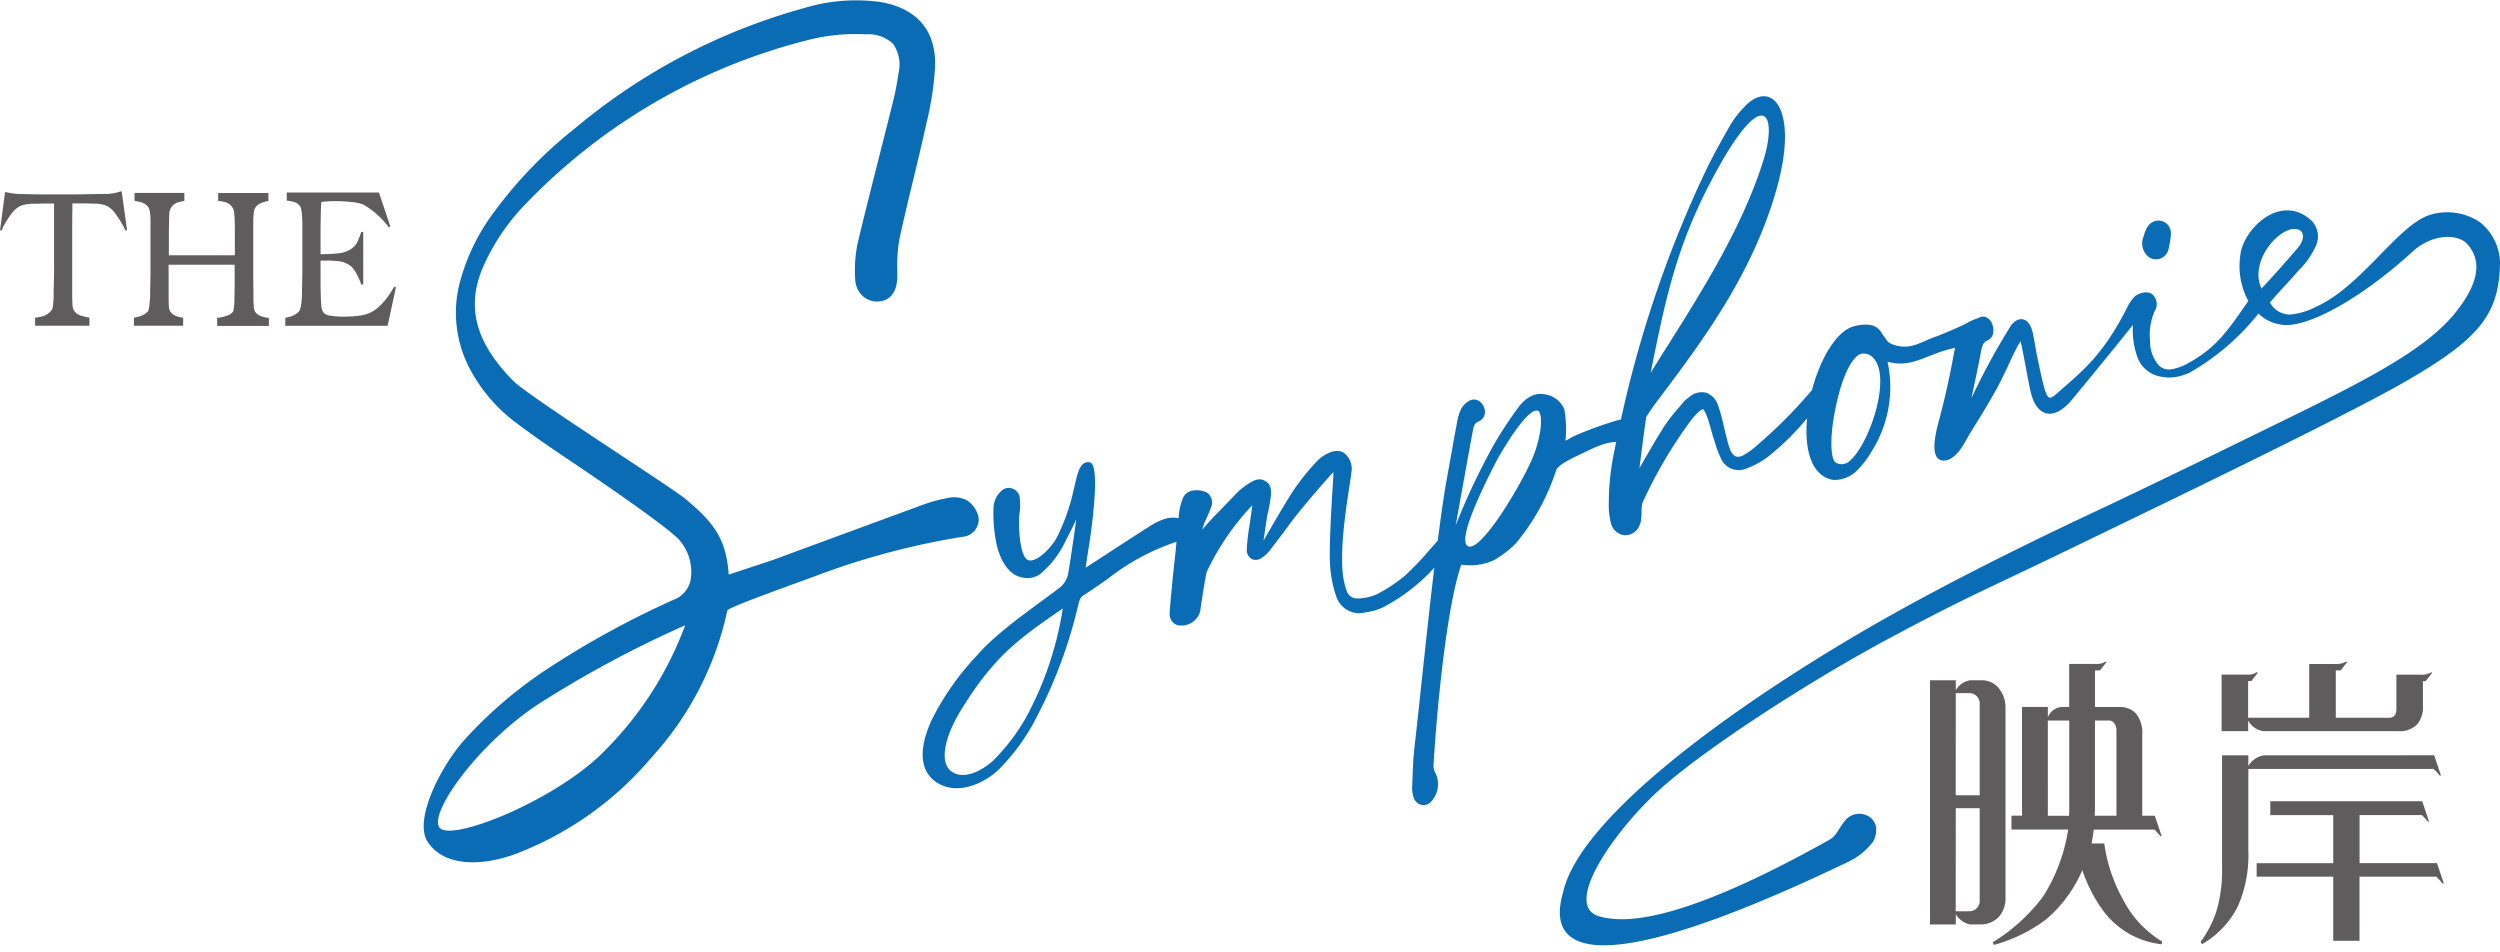
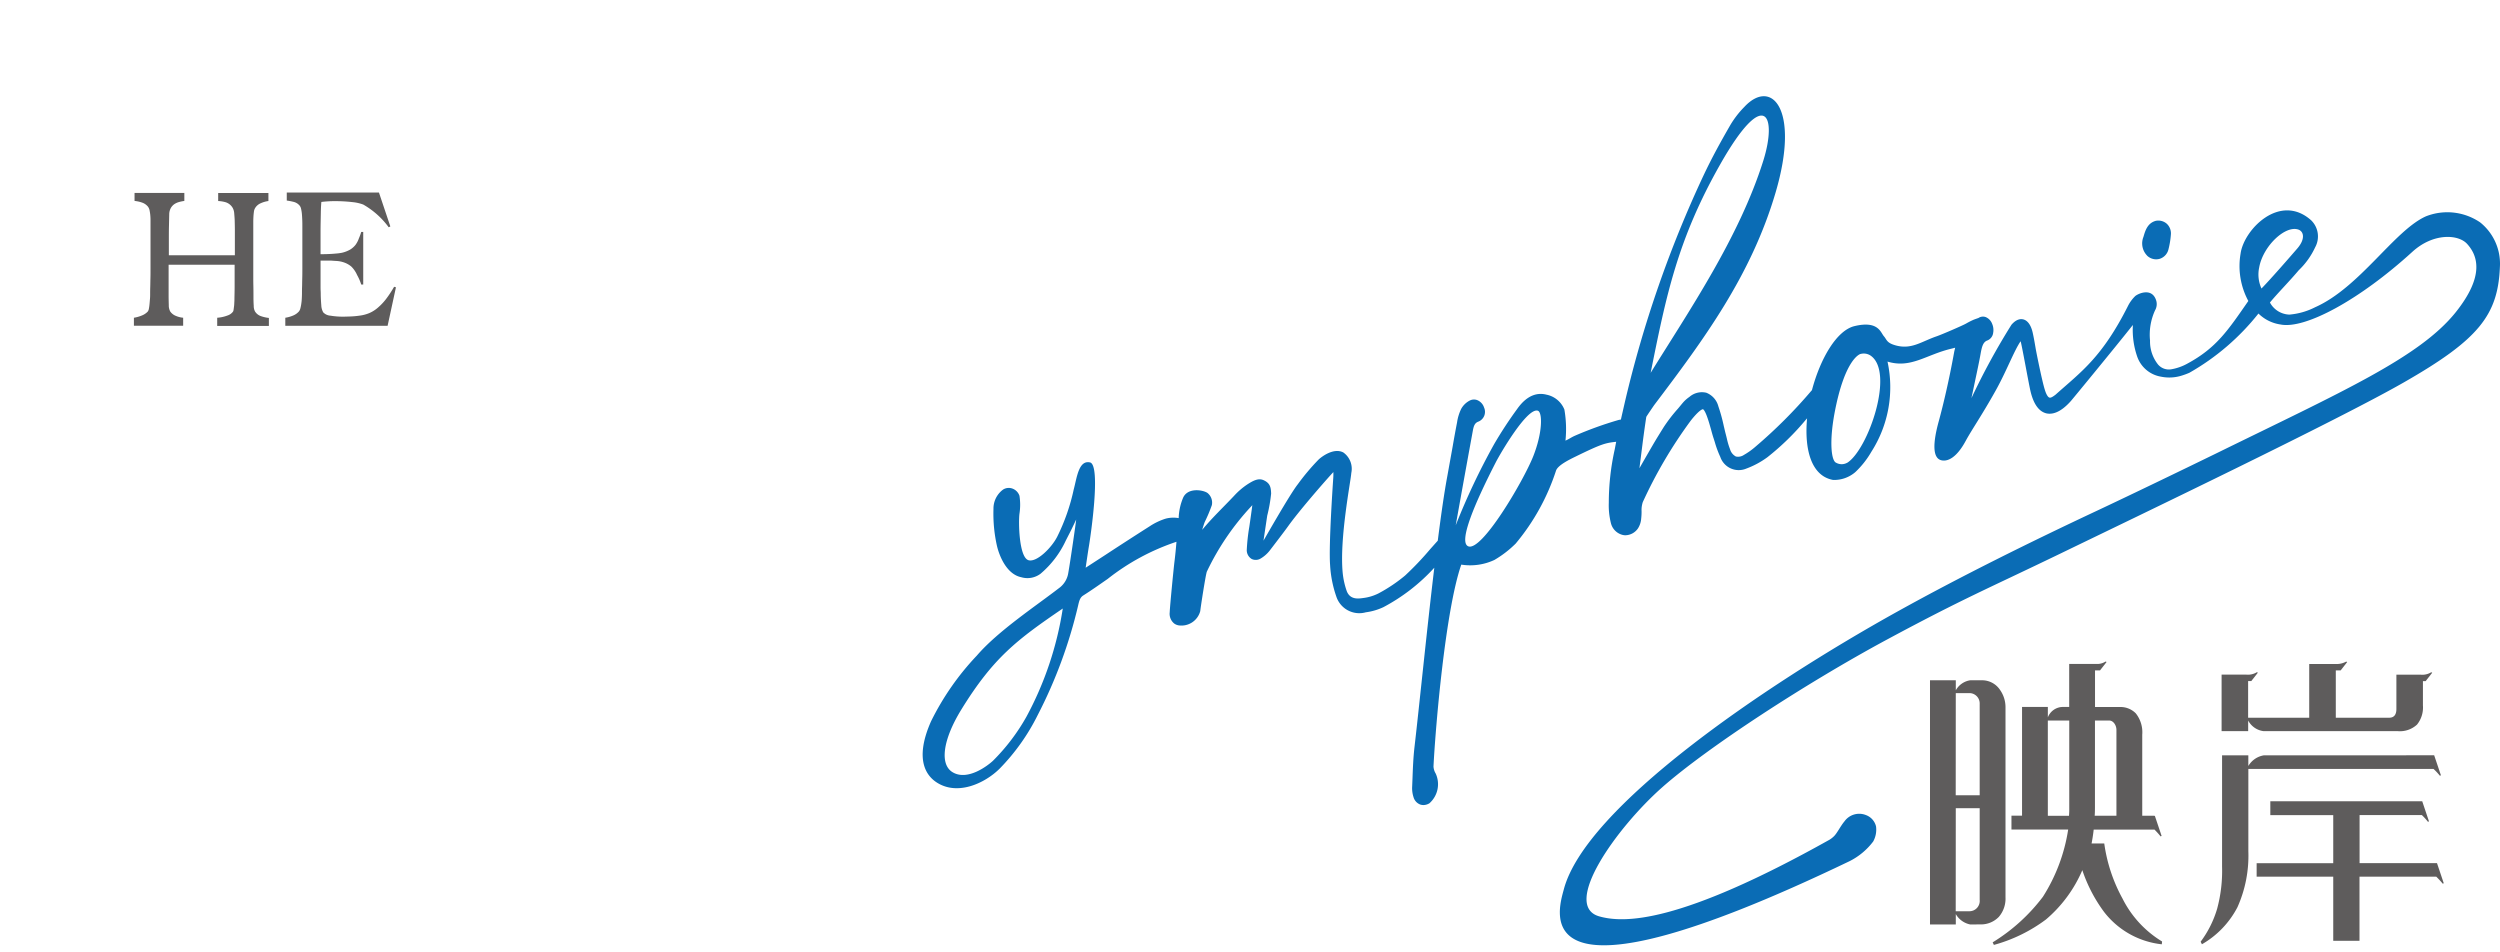
<svg xmlns="http://www.w3.org/2000/svg" width="206.928" height="78.814" viewBox="0 0 206.928 78.814">
  <g id="Group_181" data-name="Group 181" transform="translate(-1330.169 -381.51)">
    <g id="Group_174" data-name="Group 174" transform="translate(1330.169 397.328)">
-       <path id="Path_623" data-name="Path 623" d="M1340.554,405.737a5.606,5.606,0,0,0-.264-.521c-.1-.181-.2-.347-.309-.506s-.211-.3-.309-.438a1.525,1.525,0,0,0-.264-.294,1.5,1.5,0,0,0-.627-.37,3.721,3.721,0,0,0-.868-.106c-.174,0-.325,0-.453-.008s-.257-.008-.385-.008h-.913c0,.234,0,.543-.008.943s-.008.808-.008,1.245v5.4q0,.4.023.77a1.127,1.127,0,0,0,.128.521,1.023,1.023,0,0,0,.589.415,6.818,6.818,0,0,0,.687.166v.664h-4.5v-.664a5.12,5.12,0,0,0,.694-.136,1.462,1.462,0,0,0,.649-.46.452.452,0,0,0,.106-.226,2.307,2.307,0,0,0,.053-.362c.015-.136.023-.279.03-.438s.008-.309.008-.46c0-.128,0-.3.008-.513s.008-.445.015-.7.008-.528.008-.8V403.5h-.913c-.121,0-.249,0-.377.008s-.287.008-.46.008a3.334,3.334,0,0,0-.868.121,1.661,1.661,0,0,0-.627.385,2.082,2.082,0,0,0-.256.287c-.1.128-.2.272-.3.423s-.2.317-.3.491a2.727,2.727,0,0,0-.226.513l-.144-.038.415-3.155q.317.068.589.113a5.933,5.933,0,0,0,.777.053l.943.023c.279.008.543.008.8.008h2.626c.279,0,.543,0,.8-.008s.528-.008.8-.015.589-.008.943-.008a4.679,4.679,0,0,0,.755-.075,5.755,5.755,0,0,0,.619-.158l.445,3.223Z" transform="translate(-1330.169 -402.469)" fill="#5e5c5c" />
      <path id="Path_624" data-name="Path 624" d="M1351.747,413.665V413a2.908,2.908,0,0,0,.86-.189.9.9,0,0,0,.453-.325.439.439,0,0,0,.045-.166c.015-.083.023-.181.038-.287s.015-.226.023-.347.008-.234.008-.347c.008-.3.015-.619.015-.943v-1.781h-5.464v2.566c0,.264.008.528.015.777a1.061,1.061,0,0,0,.121.528,1.032,1.032,0,0,0,.468.362,1.982,1.982,0,0,0,.6.151v.664h-4.076V413a2.9,2.9,0,0,0,.664-.189,1.318,1.318,0,0,0,.483-.325.539.539,0,0,0,.091-.226,3.65,3.65,0,0,0,.053-.37c.015-.136.023-.287.038-.445s.015-.317.015-.46c0-.128,0-.3.008-.528s.007-.46.015-.725.007-.536.007-.808v-3.992a4.4,4.4,0,0,0-.022-.46c-.015-.143-.038-.272-.061-.385a.762.762,0,0,0-.121-.272,1.068,1.068,0,0,0-.475-.34,2.592,2.592,0,0,0-.642-.143v-.664h4.121v.664a3.359,3.359,0,0,0-.415.083,1.363,1.363,0,0,0-.4.174.965.965,0,0,0-.3.324,1.094,1.094,0,0,0-.136.528q-.011.487-.023,1.041c-.008.37-.008.732-.008,1.072v1.275h5.464v-2.106c0-.234-.007-.513-.015-.815-.007-.174-.023-.355-.038-.543a1.107,1.107,0,0,0-.128-.46,1.04,1.04,0,0,0-.566-.46,2.653,2.653,0,0,0-.634-.106v-.664h4.158v.664a2.272,2.272,0,0,0-.649.189.988.988,0,0,0-.468.423.722.722,0,0,0-.083.272c-.015.113-.03.242-.038.385s-.015.287-.015.438v4.521c0,.257,0,.528.007.8s.008.581.008.913c0,.264.007.513.023.74a.947.947,0,0,0,.106.46.932.932,0,0,0,.483.385,2.946,2.946,0,0,0,.664.151v.664h-4.272Z" transform="translate(-1333.769 -402.518)" fill="#5e5c5c" />
      <path id="Path_625" data-name="Path 625" d="M1369.927,413.655h-8.468v-.664a2.756,2.756,0,0,0,.641-.181,1.291,1.291,0,0,0,.491-.347.66.66,0,0,0,.113-.241,3.165,3.165,0,0,0,.075-.37,3.887,3.887,0,0,0,.045-.438c.008-.151.015-.3.015-.453,0-.128,0-.3.008-.528s.007-.46.015-.725.008-.536.008-.808v-3.494c0-.166,0-.34-.008-.513s-.015-.34-.03-.5a3.149,3.149,0,0,0-.068-.423.607.607,0,0,0-.128-.272.941.941,0,0,0-.445-.287,5.134,5.134,0,0,0-.611-.121v-.664h7.63l.943,2.807-.136.068a6.773,6.773,0,0,0-2.105-1.879,3.466,3.466,0,0,0-.868-.2,12.717,12.717,0,0,0-1.547-.083c-.2,0-.392.008-.6.023s-.355.03-.453.045c-.015.151-.038.453-.045.913s-.023,1-.023,1.608v1.8h.287c.136,0,.294-.008.476-.015s.362-.023.536-.038a4.457,4.457,0,0,0,.453-.06,2.472,2.472,0,0,0,.694-.264,1.654,1.654,0,0,0,.453-.4,2.055,2.055,0,0,0,.279-.543,4.116,4.116,0,0,0,.189-.521h.166v4.355h-.166a4.051,4.051,0,0,0-.34-.785,2.257,2.257,0,0,0-.476-.7,1.859,1.859,0,0,0-.536-.317,2.278,2.278,0,0,0-.724-.151c-.136-.008-.257-.015-.347-.023s-.181-.008-.279-.008h-.664v2.091c0,.151,0,.287.008.423s.007.249.007.34q.011.441.045.838a1.314,1.314,0,0,0,.158.589.892.892,0,0,0,.6.279,6.214,6.214,0,0,0,1.026.083c.159,0,.355-.008.6-.015a7.253,7.253,0,0,0,.77-.068,3.078,3.078,0,0,0,.815-.211,2.719,2.719,0,0,0,.717-.453,4.7,4.7,0,0,0,.672-.709,9.247,9.247,0,0,0,.671-1.019l.151.045Z" transform="translate(-1337.844 -402.508)" fill="#5e5c5c" />
    </g>
    <g id="Group_175" data-name="Group 175" transform="translate(1365.241 381.51)">
      <path id="Path_626" data-name="Path 626" d="M1565.508,408.6a1.088,1.088,0,0,0,.755.309,1.181,1.181,0,0,0,.279-.038,1.079,1.079,0,0,0,.74-.792,7.019,7.019,0,0,0,.2-1.223,1.089,1.089,0,0,0-.339-.891,1.06,1.06,0,0,0-.913-.242c-.687.189-.868.808-1.019,1.328a1.446,1.446,0,0,0,.3,1.547Z" transform="translate(-1422.867 -387.444)" fill="#0a6cb5" />
      <path id="Path_627" data-name="Path 627" d="M1560.273,402.5a4.823,4.823,0,0,0-4.483-.5c-2.611,1.162-5.479,5.887-9.17,7.524a5.729,5.729,0,0,1-2.136.611,1.9,1.9,0,0,1-1.608-1c.6-.732,1.623-1.766,2.385-2.672a6.255,6.255,0,0,0,1.359-1.9,1.863,1.863,0,0,0-.332-2.234c-2.574-2.294-5.562.747-5.841,2.755a6.085,6.085,0,0,0,.641,3.924c-1.668,2.4-2.626,3.879-5.049,5.185a4.187,4.187,0,0,1-1.283.46,1.18,1.18,0,0,1-1.14-.385,3.07,3.07,0,0,1-.664-1.985,4.84,4.84,0,0,1,.415-2.5,1.028,1.028,0,0,0,.106-.777c-.34-1.192-1.585-.574-1.766-.385a3.1,3.1,0,0,0-.551.74c-2.159,4.309-3.917,5.517-6.023,7.4-.355.279-.453.257-.513.242-.03-.008-.2-.068-.377-.649-.211-.649-.694-3.041-.755-3.4-.075-.445-.151-.891-.249-1.328-.181-.785-.521-1.026-.777-1.094-.226-.053-.573-.03-.981.445a56.94,56.94,0,0,0-3.313,6.075c.023-.091.038-.189.06-.279.272-1.291.589-2.747.7-3.4.106-.581.2-.974.566-1.1a.78.78,0,0,0,.475-.634,1.289,1.289,0,0,0-.083-.732.971.971,0,0,0-.536-.566.664.664,0,0,0-.6.075c-.015.008-.347.113-.5.189-.249.113-.415.211-.566.294-.242.136-1.917.868-2.4,1.034-1.3.445-2.128,1.162-3.524.709-.619-.2-.6-.445-.845-.725-.264-.309-.468-1.3-2.423-.83-1.487.355-2.838,2.709-3.524,5.3l-.053.06a40.464,40.464,0,0,1-4.619,4.619,5.889,5.889,0,0,1-.951.679.861.861,0,0,1-.672.136.981.981,0,0,1-.483-.6,5.758,5.758,0,0,1-.264-.883l-.083-.332c-.068-.249-.121-.5-.181-.747a13.781,13.781,0,0,0-.438-1.585,1.659,1.659,0,0,0-1-1.132,1.576,1.576,0,0,0-1.4.347,2.771,2.771,0,0,0-.528.468c-.143.166-.279.34-.422.506a13.036,13.036,0,0,0-1.17,1.517c-.694,1.117-.694,1.117-1.343,2.241-.227.392-.446.777-.672,1.17.06-.483.113-.875.158-1.245.113-.883.2-1.615.408-3,.007-.038.649-.974.649-.974,4.113-5.434,8.038-10.732,10.061-17.623,2.038-6.936-.362-9.472-2.6-7.057a7.8,7.8,0,0,0-1.162,1.509c-.807,1.4-1.5,2.657-2.211,4.159a95.441,95.441,0,0,0-6.49,18.679c-.045.2-.2.868-.347,1.524a1.7,1.7,0,0,0-.309.068,30.186,30.186,0,0,0-3.494,1.268c-.279.121-.491.279-.785.408a9.458,9.458,0,0,0-.09-2.574,2.024,2.024,0,0,0-1.479-1.23c-.619-.158-1.524-.1-2.43,1.185a33.689,33.689,0,0,0-1.9,2.9,56.208,56.208,0,0,0-3.185,6.725q.7-3.917,1.419-7.841c.083-.468.2-.649.475-.747a.869.869,0,0,0,.453-1.155.988.988,0,0,0-.528-.6.745.745,0,0,0-.634.008,1.688,1.688,0,0,0-.732.7,3.8,3.8,0,0,0-.339,1.1c-.128.664-.249,1.321-.362,1.985l-.453,2.513c-.257,1.381-.521,3.238-.785,5.313-.212.234-.423.475-.627.7a24.818,24.818,0,0,1-2.075,2.181,12.762,12.762,0,0,1-2.2,1.479,3.831,3.831,0,0,1-1.276.385c-.385.053-1.064.159-1.351-.559a6.482,6.482,0,0,1-.34-1.517c-.279-2.868.679-7.66.71-8.264a1.655,1.655,0,0,0-.656-1.706c-.778-.415-1.766.324-2.038.574a18.574,18.574,0,0,0-1.736,2.06c-.649.815-2.8,4.611-2.837,4.664.022-.136.309-2.068.309-2.068a12.525,12.525,0,0,0,.324-1.826c-.015-.536-.091-.868-.619-1.109-.453-.211-.921.076-1.328.332a6.027,6.027,0,0,0-1.125.966c-.943,1-1.774,1.774-2.634,2.808.015-.053.166-.551.219-.664a12.648,12.648,0,0,0,.581-1.381,1.025,1.025,0,0,0-.355-1c-.362-.264-1.683-.491-2.045.438a4.731,4.731,0,0,0-.347,1.638,2.534,2.534,0,0,0-1.079.045,5.272,5.272,0,0,0-1.313.626q-1.868,1.189-3.713,2.4l-1.593,1.034s.158-1.1.249-1.66c.128-.724,1.049-6.853.106-7.057s-1.087,1.3-1.344,2.241a16.581,16.581,0,0,1-1.374,3.925c-.46.9-1.683,2.121-2.362,1.932-.8-.219-.845-3.177-.755-3.849a4.86,4.86,0,0,0,0-1.487.97.97,0,0,0-.566-.589.88.88,0,0,0-.777.068,1.948,1.948,0,0,0-.808,1.615,12.1,12.1,0,0,0,.287,3.049c.2.853.807,2.355,2.015,2.6a1.8,1.8,0,0,0,1.6-.294,8.005,8.005,0,0,0,2.091-2.755c.506-.981.566-1.117.853-1.728,0,.106-.5,3.577-.656,4.43a1.9,1.9,0,0,1-.664,1.17c-2.015,1.562-5.14,3.615-6.9,5.66a22.073,22.073,0,0,0-3.789,5.434c-1.449,3.26-.294,4.521.347,4.989,1.75,1.253,4.083.174,5.328-1.064a17.36,17.36,0,0,0,3.14-4.415,39.206,39.206,0,0,0,3.358-9.1c.091-.4.166-.649.408-.808.694-.438,1.374-.921,2.038-1.381a18.754,18.754,0,0,1,5.69-3.072c-.045.566-.1,1.132-.166,1.653-.06.468-.377,3.683-.392,4.181a1.032,1.032,0,0,0,.377.936.867.867,0,0,0,.377.151,1.611,1.611,0,0,0,1.774-1.185c.03-.324.445-3,.543-3.26a21.244,21.244,0,0,1,3.645-5.374c.038-.038.075-.083.121-.136v-.008c-.015.174-.189,1.4-.249,1.8a15.894,15.894,0,0,0-.211,1.94.844.844,0,0,0,.408.725.775.775,0,0,0,.755-.045,2.682,2.682,0,0,0,.717-.626c.241-.31,1.268-1.653,1.524-2.015.883-1.238,2.793-3.434,3.5-4.219.143-.158.241-.264.264-.287a4.951,4.951,0,0,1-.015.581c-.023.37-.377,5.464-.256,7.1a9.513,9.513,0,0,0,.528,2.657,2,2,0,0,0,2.43,1.268,4.942,4.942,0,0,0,1.449-.423,15.5,15.5,0,0,0,4.219-3.268c-.634,5.3-1.238,11.389-1.638,14.83-.1.86-.136,1.736-.166,2.589l-.03.732a2.4,2.4,0,0,0,.113.838.918.918,0,0,0,.551.611.819.819,0,0,0,.271.045.955.955,0,0,0,.5-.151,2.109,2.109,0,0,0,.513-2.46,1.259,1.259,0,0,1-.181-.581c.159-3.208.981-12.921,2.3-16.709a4.725,4.725,0,0,0,2.739-.385,8.72,8.72,0,0,0,1.766-1.359,18.173,18.173,0,0,0,3.343-6.053c.166-.43,1.042-.868,1.615-1.147,2.1-1.026,2.438-1.125,3.358-1.223l-.121.634a20.4,20.4,0,0,0-.49,4.423,6.011,6.011,0,0,0,.166,1.638,1.332,1.332,0,0,0,1,1.019,1.008,1.008,0,0,0,.211.023,1.292,1.292,0,0,0,1.042-.574,1.763,1.763,0,0,0,.264-.823,4.689,4.689,0,0,0,.03-.574,2.122,2.122,0,0,1,.1-.77,37.974,37.974,0,0,1,3.955-6.725,7.145,7.145,0,0,1,.491-.574c.4-.408.52-.385.528-.392s.129.03.332.574c.136.362.241.747.347,1.117.068.249.136.506.219.747l.091.287a8.168,8.168,0,0,0,.453,1.223,1.612,1.612,0,0,0,2.151.966,7.082,7.082,0,0,0,1.751-.943,21.21,21.21,0,0,0,3.192-3.117c.03-.03.06-.068.09-.1-.234,2.521.317,4.77,2.158,5.1a2.688,2.688,0,0,0,1.834-.649,7.379,7.379,0,0,0,1.328-1.683,9.913,9.913,0,0,0,1.336-7.464c1.947.589,3.185-.574,5.3-1.072.106-.023.2-.053.3-.076-.03.136-.068.272-.091.408-.4,2.211-.89,4.309-1.268,5.683-.5,1.819-.506,3.011.181,3.215.551.158,1.306-.211,2.053-1.6.513-.943,1.343-2.128,2.46-4.128.891-1.585,1.547-3.343,2.083-4.113.091.257.672,3.517.815,4.121.249,1.064.687,1.683,1.3,1.842.43.106,1.132.015,2.053-1.026.045-.045,3.555-4.309,5.125-6.287a6.741,6.741,0,0,0,.362,2.634,2.524,2.524,0,0,0,1.955,1.645,3.426,3.426,0,0,0,1.766-.1,5.738,5.738,0,0,0,.589-.219,19.721,19.721,0,0,0,5.721-4.906,3.258,3.258,0,0,0,1.819.906c2.03.415,6.551-2.03,10.921-6.015,1.721-1.57,3.789-1.464,4.528-.657.845.928,1.517,2.6-.958,5.683-3,3.721-9.328,6.521-19.819,11.668-2.868,1.4-7.132,3.457-9.894,4.755-5.517,2.589-11.2,5.4-16.392,8.279-11.4,6.325-25.917,16.309-27.7,23.041-.491,1.841-3.389,10.657,23.653-2.332a5.581,5.581,0,0,0,1.955-1.63,2.034,2.034,0,0,0,.234-1.245,1.33,1.33,0,0,0-.845-.943,1.5,1.5,0,0,0-1.766.521c-.332.392-.611.989-.883,1.245a2.077,2.077,0,0,1-.347.272c-12.49,7-17.049,6.928-19.079,6.347-3.132-.906,1.419-7.321,5.245-10.7,3.7-3.26,11.879-8.6,18.6-12.219,6.347-3.411,8.113-4.1,14.294-7.087,6.528-3.162,22.883-11,28.415-14.158,6.279-3.585,7.856-5.608,8.007-9.645A4.378,4.378,0,0,0,1560.273,402.5Zm-62.89-4.815c3.69-6.5,4.724-4.015,3.562-.3-2,6.37-6.166,12.46-9.328,17.57C1492.9,408.584,1493.828,403.95,1497.383,397.686Zm-57.434,45.736a16.574,16.574,0,0,1-2.77,3.645c-.445.415-2.091,1.675-3.321.958-1.109-.641-.838-2.687.7-5.192,2.656-4.317,4.634-5.8,8.4-8.37A27.687,27.687,0,0,1,1439.949,443.422Zm41.939-21.532c-.8,2.008-4.272,7.932-5.381,7.419-.807-.37.559-3.57,2.294-6.951.355-.694,2.611-4.581,3.487-4.264C1482.666,418.237,1482.688,419.883,1481.888,421.89Zm26,.506a.932.932,0,0,1-.921,0c-.392-.159-.573-1.683-.136-4.068.861-4.611,2.151-4.936,2.159-4.936H1509a1.024,1.024,0,0,1,.785.113C1511.866,414.833,1509.617,421.316,1507.888,422.4Zm34.105-16.2c.347-1.8,2.241-3.54,3.3-3.072.408.2.491.8-.158,1.547-2.279,2.634-2.958,3.306-2.958,3.306A2.783,2.783,0,0,1,1541.994,406.2Z" transform="translate(-1390.063 -384.095)" fill="#0a6cb5" />
-       <path id="Path_628" data-name="Path 628" d="M1422.572,424.392h0a2.209,2.209,0,0,0-.959-1.464,2.375,2.375,0,0,0-1.607-.2,12.9,12.9,0,0,0-2.151.6q-6.193,2.275-12.385,4.558l-3.585,1.185c-.211-2.951-1.208-4.279-3.555-6.242-1.246-1.042-13.042-8.528-14.287-9.8-2.71-2.762-4.068-5.713-2.521-9.343a17.553,17.553,0,0,1,3.313-5.041,48.954,48.954,0,0,1,23.97-13.909,16.107,16.107,0,0,1,4.46-.385,2.952,2.952,0,0,1,2.234.8,3.043,3.043,0,0,1,.438,2.43,24.2,24.2,0,0,1-.536,2.679c-.347,1.389-.695,2.77-1.049,4.159-.6,2.37-1.223,4.823-1.8,7.238a11.321,11.321,0,0,0-.2,2.951,1.985,1.985,0,0,0,.649,1.426,1.751,1.751,0,0,0,1.306.43c.573-.045,1.532-.385,1.532-2.106v-.415a12.542,12.542,0,0,1,.173-2.626c.37-1.713.785-3.449,1.193-5.125.362-1.494.717-2.989,1.049-4.491a26.468,26.468,0,0,0,.709-4.581c.128-3.011-1.427-4.9-4.5-5.441a14.724,14.724,0,0,0-6.34.5,50.275,50.275,0,0,0-19,9.985,35.876,35.876,0,0,0-6.6,6.815,17.047,17.047,0,0,0-2.868,5.8,9.938,9.938,0,0,0,1.034,7.676,13.424,13.424,0,0,0,3.608,4.06c1.615,1.215,3.245,2.317,5.057,3.532.724.483,7.26,4.9,8.4,6.113a4.014,4.014,0,0,1,.989,3.268,2.177,2.177,0,0,1-1.343,1.691,74.5,74.5,0,0,0-10.121,5.494,35.982,35.982,0,0,0-7.147,6c-2.038,2.211-4.37,6.762-3.162,8.581,1.532,2.317,5.147,1.909,7.774.8a27.463,27.463,0,0,0,10.672-7.7,26.17,26.17,0,0,0,6.354-12.249c.046-.272,5.985-2.362,7.343-2.875a62.643,62.643,0,0,1,12.083-3.223A1.448,1.448,0,0,0,1422.572,424.392Zm-31,19.306c-3.879,3.97-12.475,7.472-13.585,6.355-1.057-1.057,3-6.83,8.045-10.2a91.4,91.4,0,0,1,12.249-6.589A28.828,28.828,0,0,1,1391.568,443.7Z" transform="translate(-1376.64 -381.51)" fill="#0a6cb5" />
    </g>
    <path id="Union_2" data-name="Union 2" d="M1177.354,1873.755a15.087,15.087,0,0,0,4.159-3.773,14.416,14.416,0,0,0,2.09-5.562h-4.694v-1.148h.876v-9h2.136v.861a1.339,1.339,0,0,1,1.193-.861h.574v-3.561h2.135c.03,0,.063,0,.1,0a1.277,1.277,0,0,0,.777-.2l.083.038-.543.694h-.415v3.034h2.03a1.776,1.776,0,0,1,1.343.522,2.51,2.51,0,0,1,.536,1.765v6.71h1v.014h.045l.558,1.66-.083.038a6.6,6.6,0,0,0-.52-.577v.013h-5.019c-.045.415-.105.784-.174,1.147h1.049a13.25,13.25,0,0,0,1.517,4.574,8.707,8.707,0,0,0,3.268,3.54l-.022.234a6.978,6.978,0,0,1-4.778-2.679,12.367,12.367,0,0,1-1.8-3.457,11.045,11.045,0,0,1-3.011,4.082,12.862,12.862,0,0,1-4.31,2.105Zm4.566-10.475h1.751a6.635,6.635,0,0,0,.022-.679v-7.208h-1.774Zm3.9-.838c0,.287,0,.573-.022.831h1.8v-7.1c0-.386-.256-.778-.6-.778h-1.177Zm-10.325,9.833a1.774,1.774,0,0,1-1.193-.859v.859h-2.136v-20.211h2.136v.831a1.636,1.636,0,0,1,1.193-.831h1.049a1.784,1.784,0,0,1,1.427.808,2.481,2.481,0,0,1,.445,1.4v15.759a2.316,2.316,0,0,1-.551,1.615,2.055,2.055,0,0,1-1.494.625Zm-1.2-1.094h1.132a.853.853,0,0,0,.852-.937v-7.592H1174.3Zm0-9.6h1.984v-7.57a.854.854,0,0,0-.792-.884H1174.3Z" transform="translate(317.751 -1414.246)" fill="#5e5c5c" stroke="rgba(0,0,0,0)" stroke-miterlimit="10" stroke-width="1" />
    <g id="Group_176" data-name="Group 176" transform="translate(1512.319 436.271)">
      <path id="Path_631" data-name="Path 631" d="M1576.018,458.944a1.682,1.682,0,0,0,1.283.883h11.117a2.084,2.084,0,0,0,1.577-.543,2.25,2.25,0,0,0,.49-1.585v-2.015h.226l.543-.694-.083-.038a1.408,1.408,0,0,1-.875.2h-2.008v2.838c0,.468-.189.725-.6.725h-4.415V454.8h.4l.543-.694-.083-.038a1.616,1.616,0,0,1-.86.2h-2.2v4.445h-5.057v-3.034h.264l.543-.694-.083-.038a1.408,1.408,0,0,1-.875.2h-2.045v4.679h2.2v-.891Z" transform="translate(-1572.086 -454.069)" fill="#5e5c5c" />
      <path id="Path_632" data-name="Path 632" d="M1591.323,466.037l.083-.038-.559-1.66h-2.31v.008h-11.788a1.836,1.836,0,0,0-1.283.883v-.883h-2.174v9.208a12.026,12.026,0,0,1-.407,3.487,8.65,8.65,0,0,1-1.366,2.732l.106.211a7.552,7.552,0,0,0,2.943-3.072,10.437,10.437,0,0,0,.9-4.626v-6.815h15.328A5.584,5.584,0,0,1,1591.323,466.037Z" transform="translate(-1571.519 -456.588)" fill="#5e5c5c" />
      <path id="Path_633" data-name="Path 633" d="M1592.587,474.506h-6.407v-3.977h5.155a5.4,5.4,0,0,1,.506.559l.083-.038-.558-1.66h-12.574v1.147H1584v3.977h-6.34v1.117H1584v5.306h2.173V475.63h6.355a6.947,6.947,0,0,1,.536.581l.083-.038Z" transform="translate(-1573.025 -457.827)" fill="#5e5c5c" />
    </g>
  </g>
</svg>